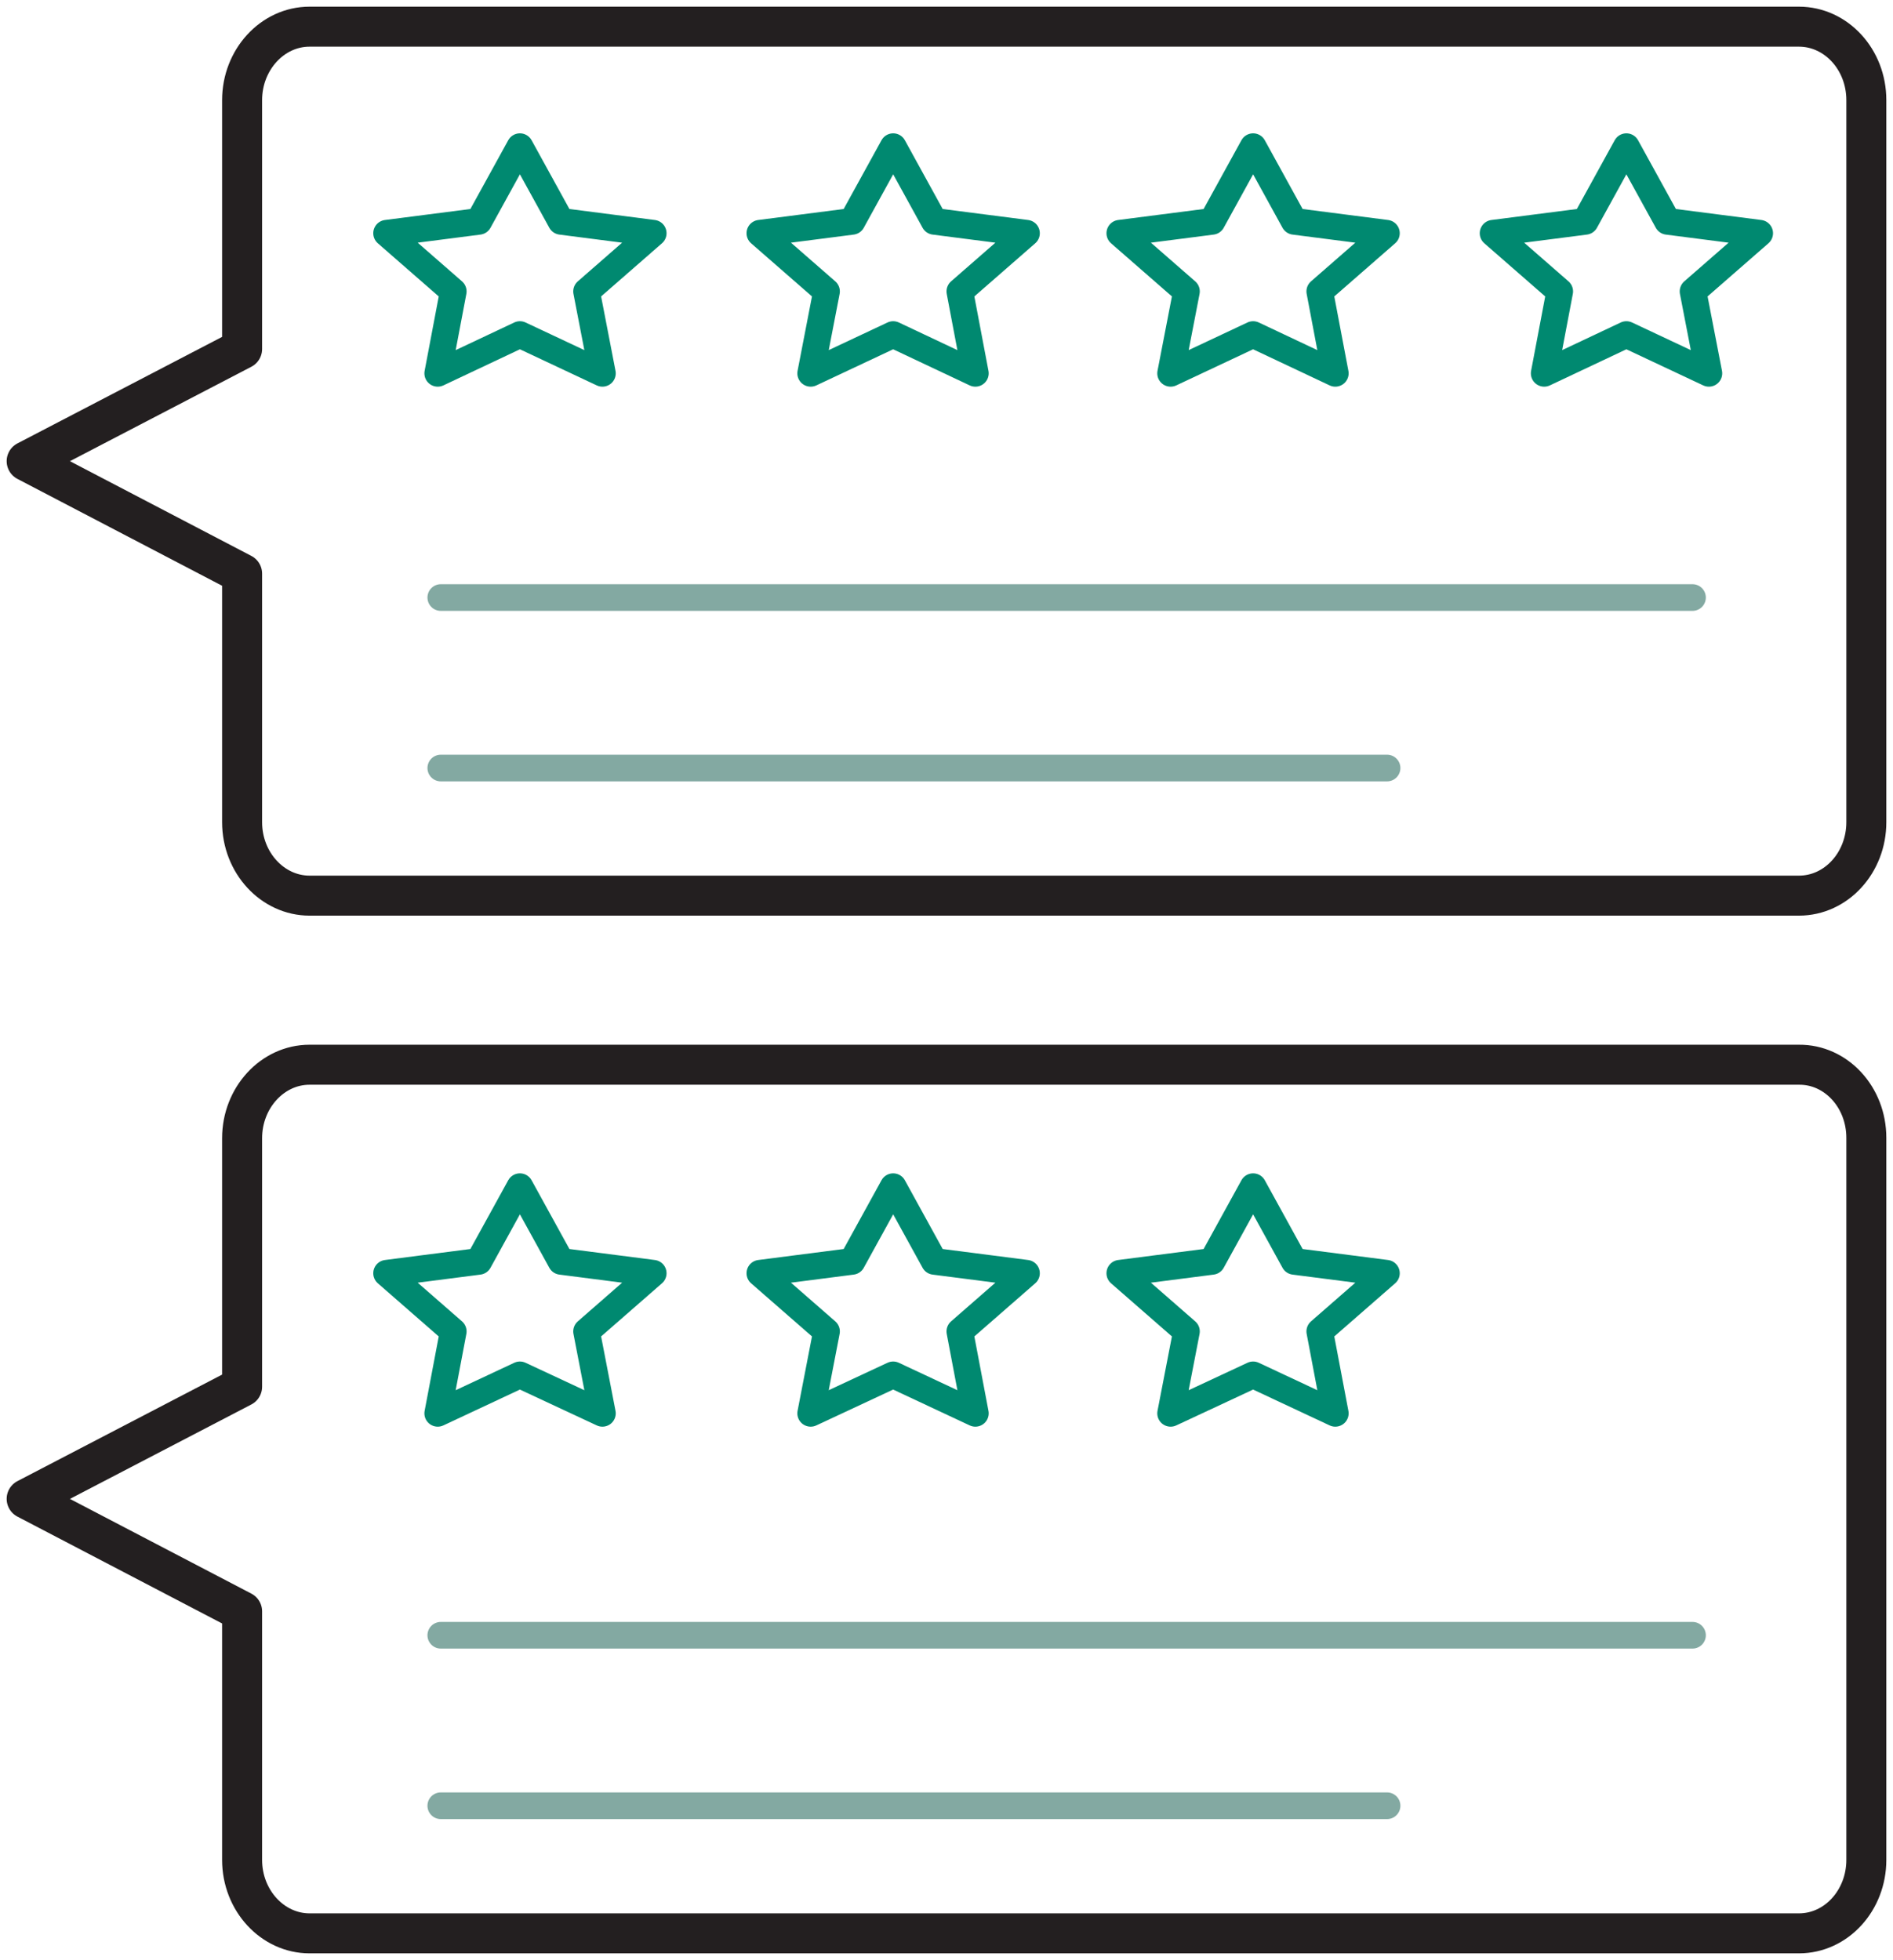
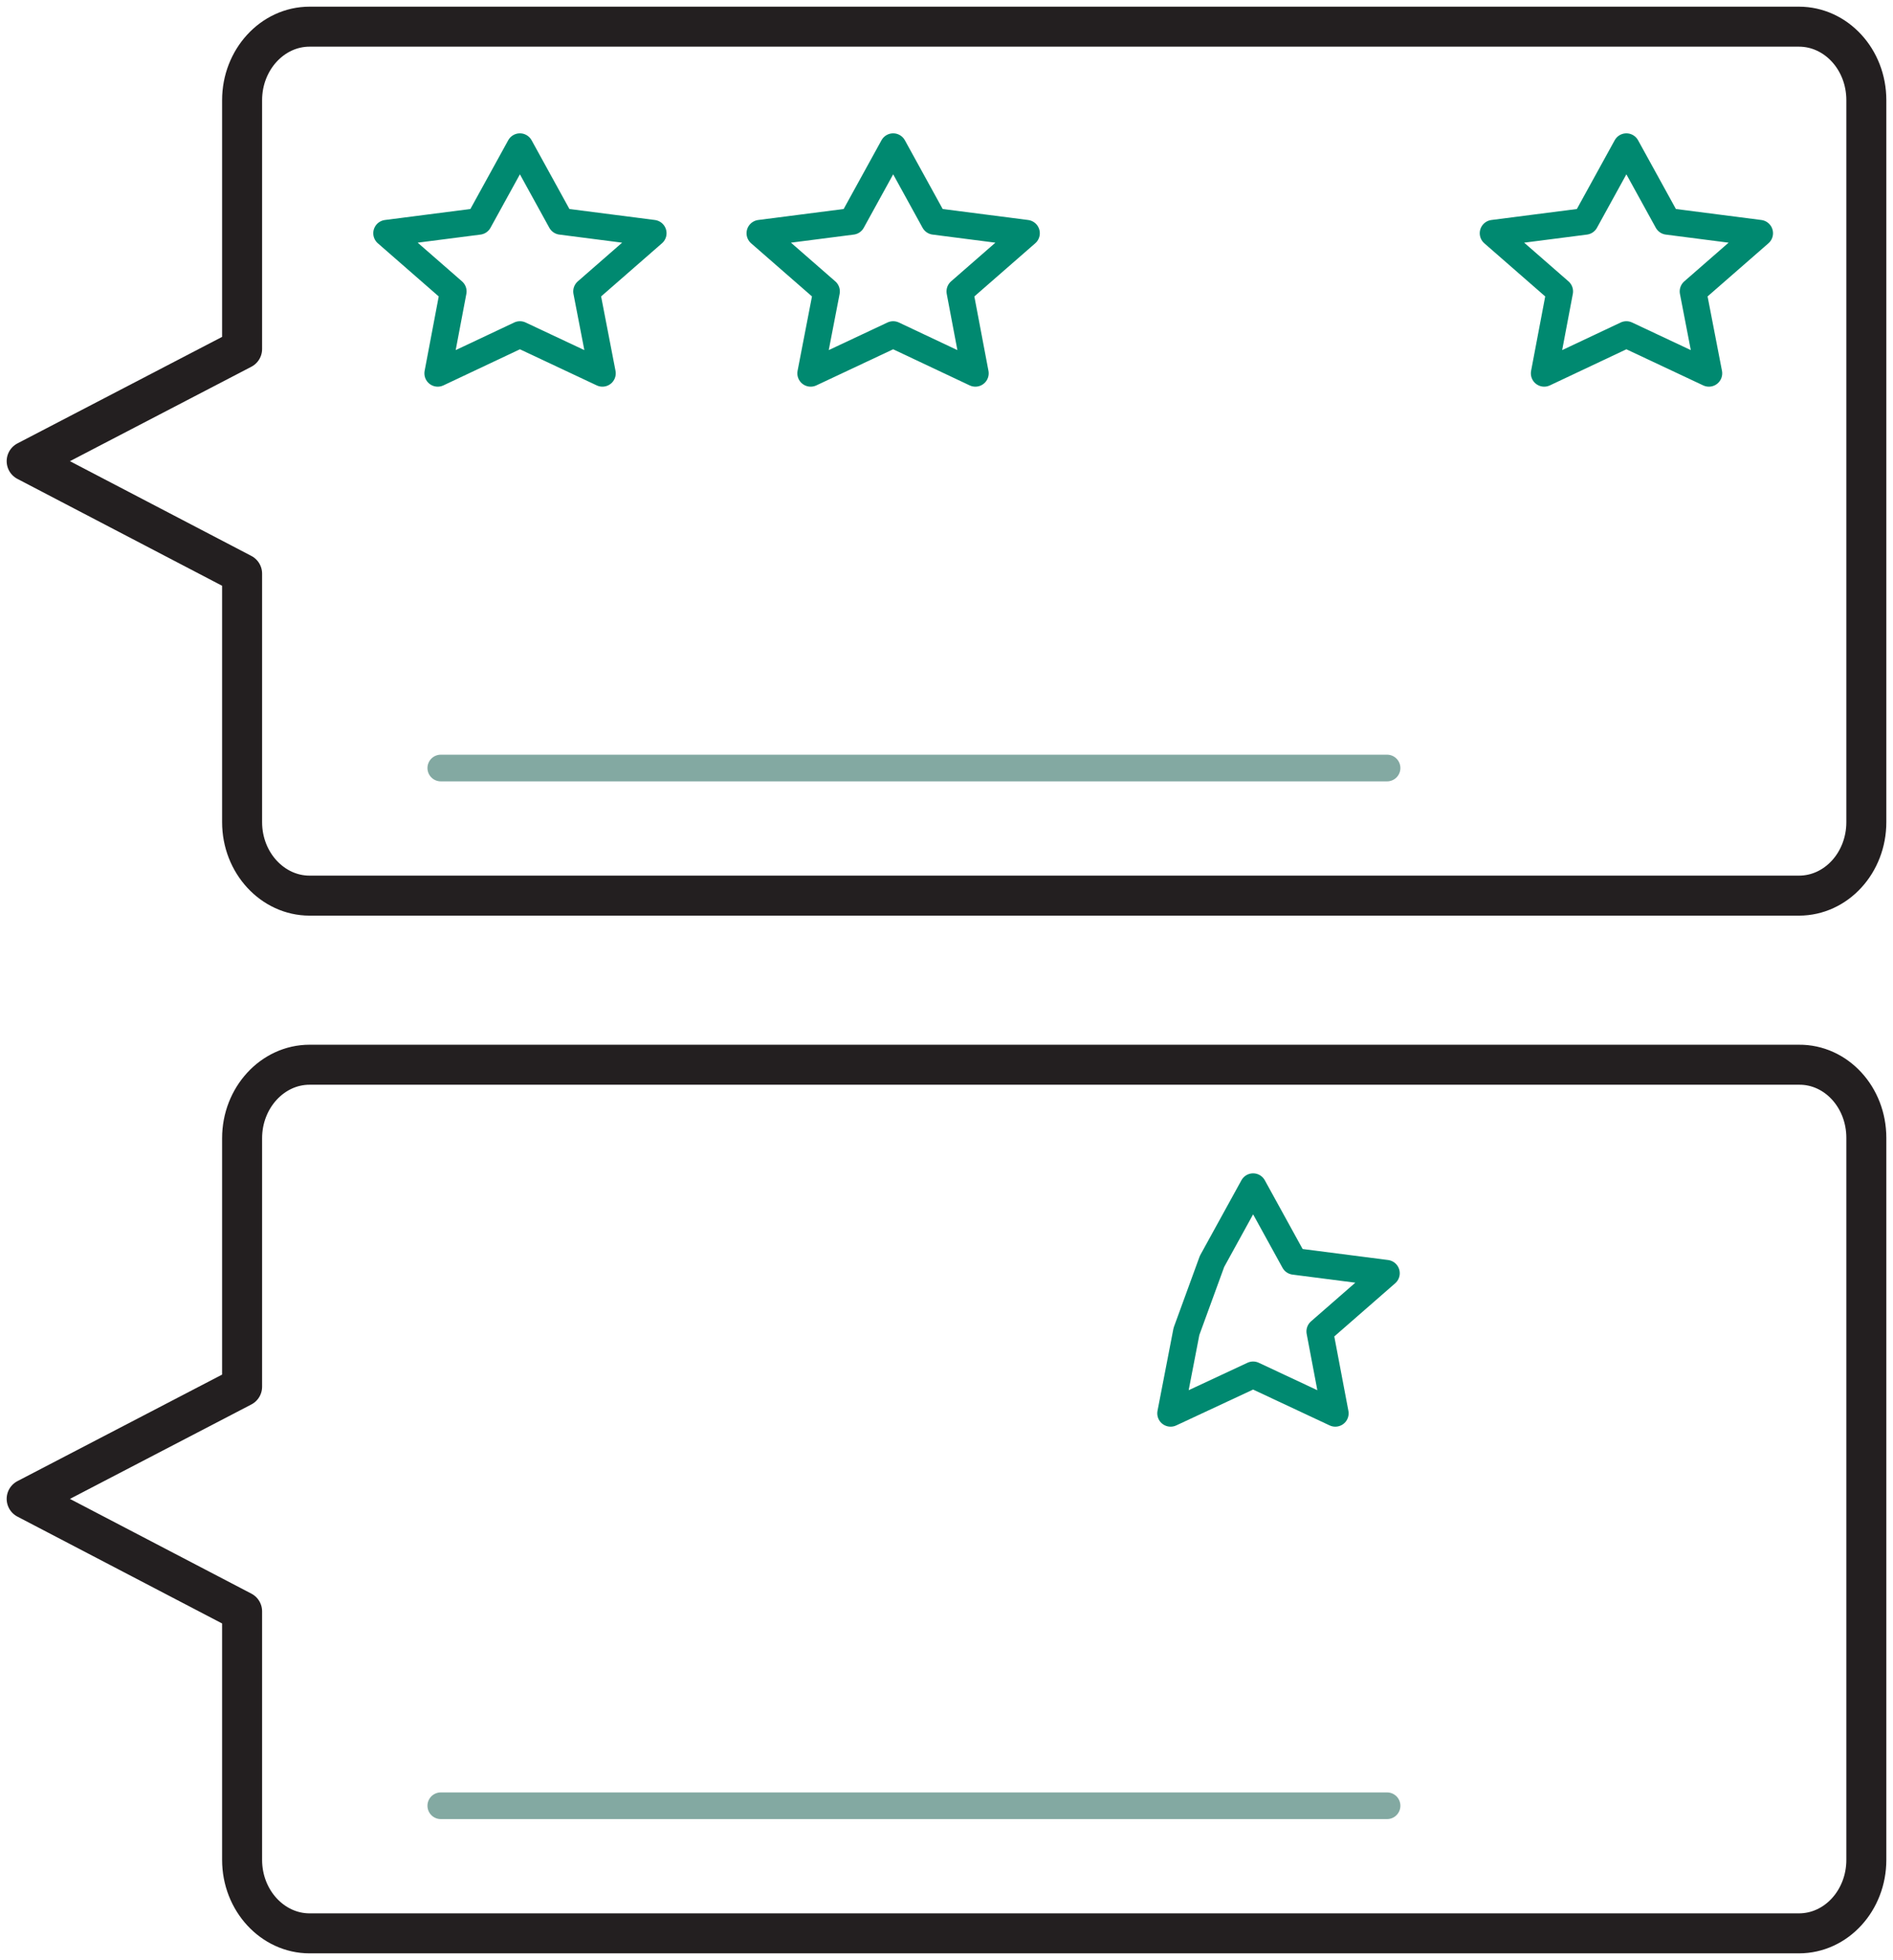
<svg xmlns="http://www.w3.org/2000/svg" width="142" height="147" viewBox="0 0 142 147" fill="none">
  <path d="M39 11L42.083 16.602L49 17.492L44 21.856L45.189 28L39 25.091L32.835 28L34 21.856L29 17.492L35.917 16.602L39 11Z" stroke="#008970" stroke-width="2" stroke-miterlimit="10" stroke-linecap="round" stroke-linejoin="round" />
  <path d="M140 7.51V61.662C140 64.694 137.75 67.172 134.944 67.172H23.218C20.46 67.172 18.161 64.721 18.161 61.662V43.023L2 34.586L18.161 26.176V7.51C18.161 4.478 20.436 2 23.218 2H134.944C137.726 2 140 4.452 140 7.51Z" stroke="#231F20" stroke-width="3" stroke-miterlimit="10" stroke-linecap="round" stroke-linejoin="round" />
  <path d="M67 11L70.082 16.602L77 17.492L72 21.856L73.165 28L67 25.091L60.811 28L62 21.856L57 17.492L63.917 16.602L67 11Z" stroke="#008970" stroke-width="2" stroke-miterlimit="10" stroke-linecap="round" stroke-linejoin="round" />
-   <path d="M94 11L97.082 16.602L104 17.492L99 21.856L100.165 28L94 25.091L87.811 28L89 21.856L84 17.492L90.918 16.602L94 11Z" stroke="#008970" stroke-width="2" stroke-miterlimit="10" stroke-linecap="round" stroke-linejoin="round" />
-   <path d="M33.065 44.815H126.96" stroke="#83A9A2" stroke-width="2" stroke-miterlimit="10" stroke-linecap="round" stroke-linejoin="round" />
  <path d="M33.065 57.602H104.048" stroke="#83A9A2" stroke-width="2" stroke-miterlimit="10" stroke-linecap="round" stroke-linejoin="round" />
  <path d="M122 11L125.083 16.602L132 17.492L127 21.856L128.189 28L122 25.091L115.835 28L117 21.856L112 17.492L118.917 16.602L122 11Z" stroke="#008970" stroke-width="2" stroke-miterlimit="10" stroke-linecap="round" stroke-linejoin="round" />
-   <path d="M39 89L42.083 94.602L49 95.492L44 99.856L45.189 106L39 103.112L32.835 106L34 99.856L29 95.492L35.917 94.602L39 89Z" stroke="#008970" stroke-width="2" stroke-miterlimit="10" stroke-linecap="round" stroke-linejoin="round" />
  <path d="M140 85.338V139.49C140 142.522 137.75 145 134.944 145H23.218C20.46 145 18.161 142.548 18.161 139.49V120.85L2 112.414L18.161 104.004V85.364C18.161 82.332 20.436 79.854 23.218 79.854H134.944C137.726 79.828 140 82.279 140 85.338Z" stroke="#231F20" stroke-width="3" stroke-miterlimit="10" stroke-linecap="round" stroke-linejoin="round" />
-   <path d="M67 89L70.082 94.602L77 95.492L72 99.856L73.165 106L67 103.112L60.811 106L62 99.856L57 95.492L63.917 94.602L67 89Z" stroke="#008970" stroke-width="2" stroke-miterlimit="10" stroke-linecap="round" stroke-linejoin="round" />
-   <path d="M94 89L97.082 94.602L104 95.492L99 99.856L100.165 106L94 103.112L87.811 106L89 99.856L84 95.492L90.918 94.602L94 89Z" stroke="#008970" stroke-width="2" stroke-miterlimit="10" stroke-linecap="round" stroke-linejoin="round" />
-   <path d="M33.065 122.643H126.96" stroke="#83A9A2" stroke-width="2" stroke-miterlimit="10" stroke-linecap="round" stroke-linejoin="round" />
+   <path d="M94 89L97.082 94.602L104 95.492L99 99.856L100.165 106L94 103.112L87.811 106L89 99.856L90.918 94.602L94 89Z" stroke="#008970" stroke-width="2" stroke-miterlimit="10" stroke-linecap="round" stroke-linejoin="round" />
  <path d="M33.065 135.43H104.048" stroke="#83A9A2" stroke-width="2" stroke-miterlimit="10" stroke-linecap="round" stroke-linejoin="round" />
</svg>